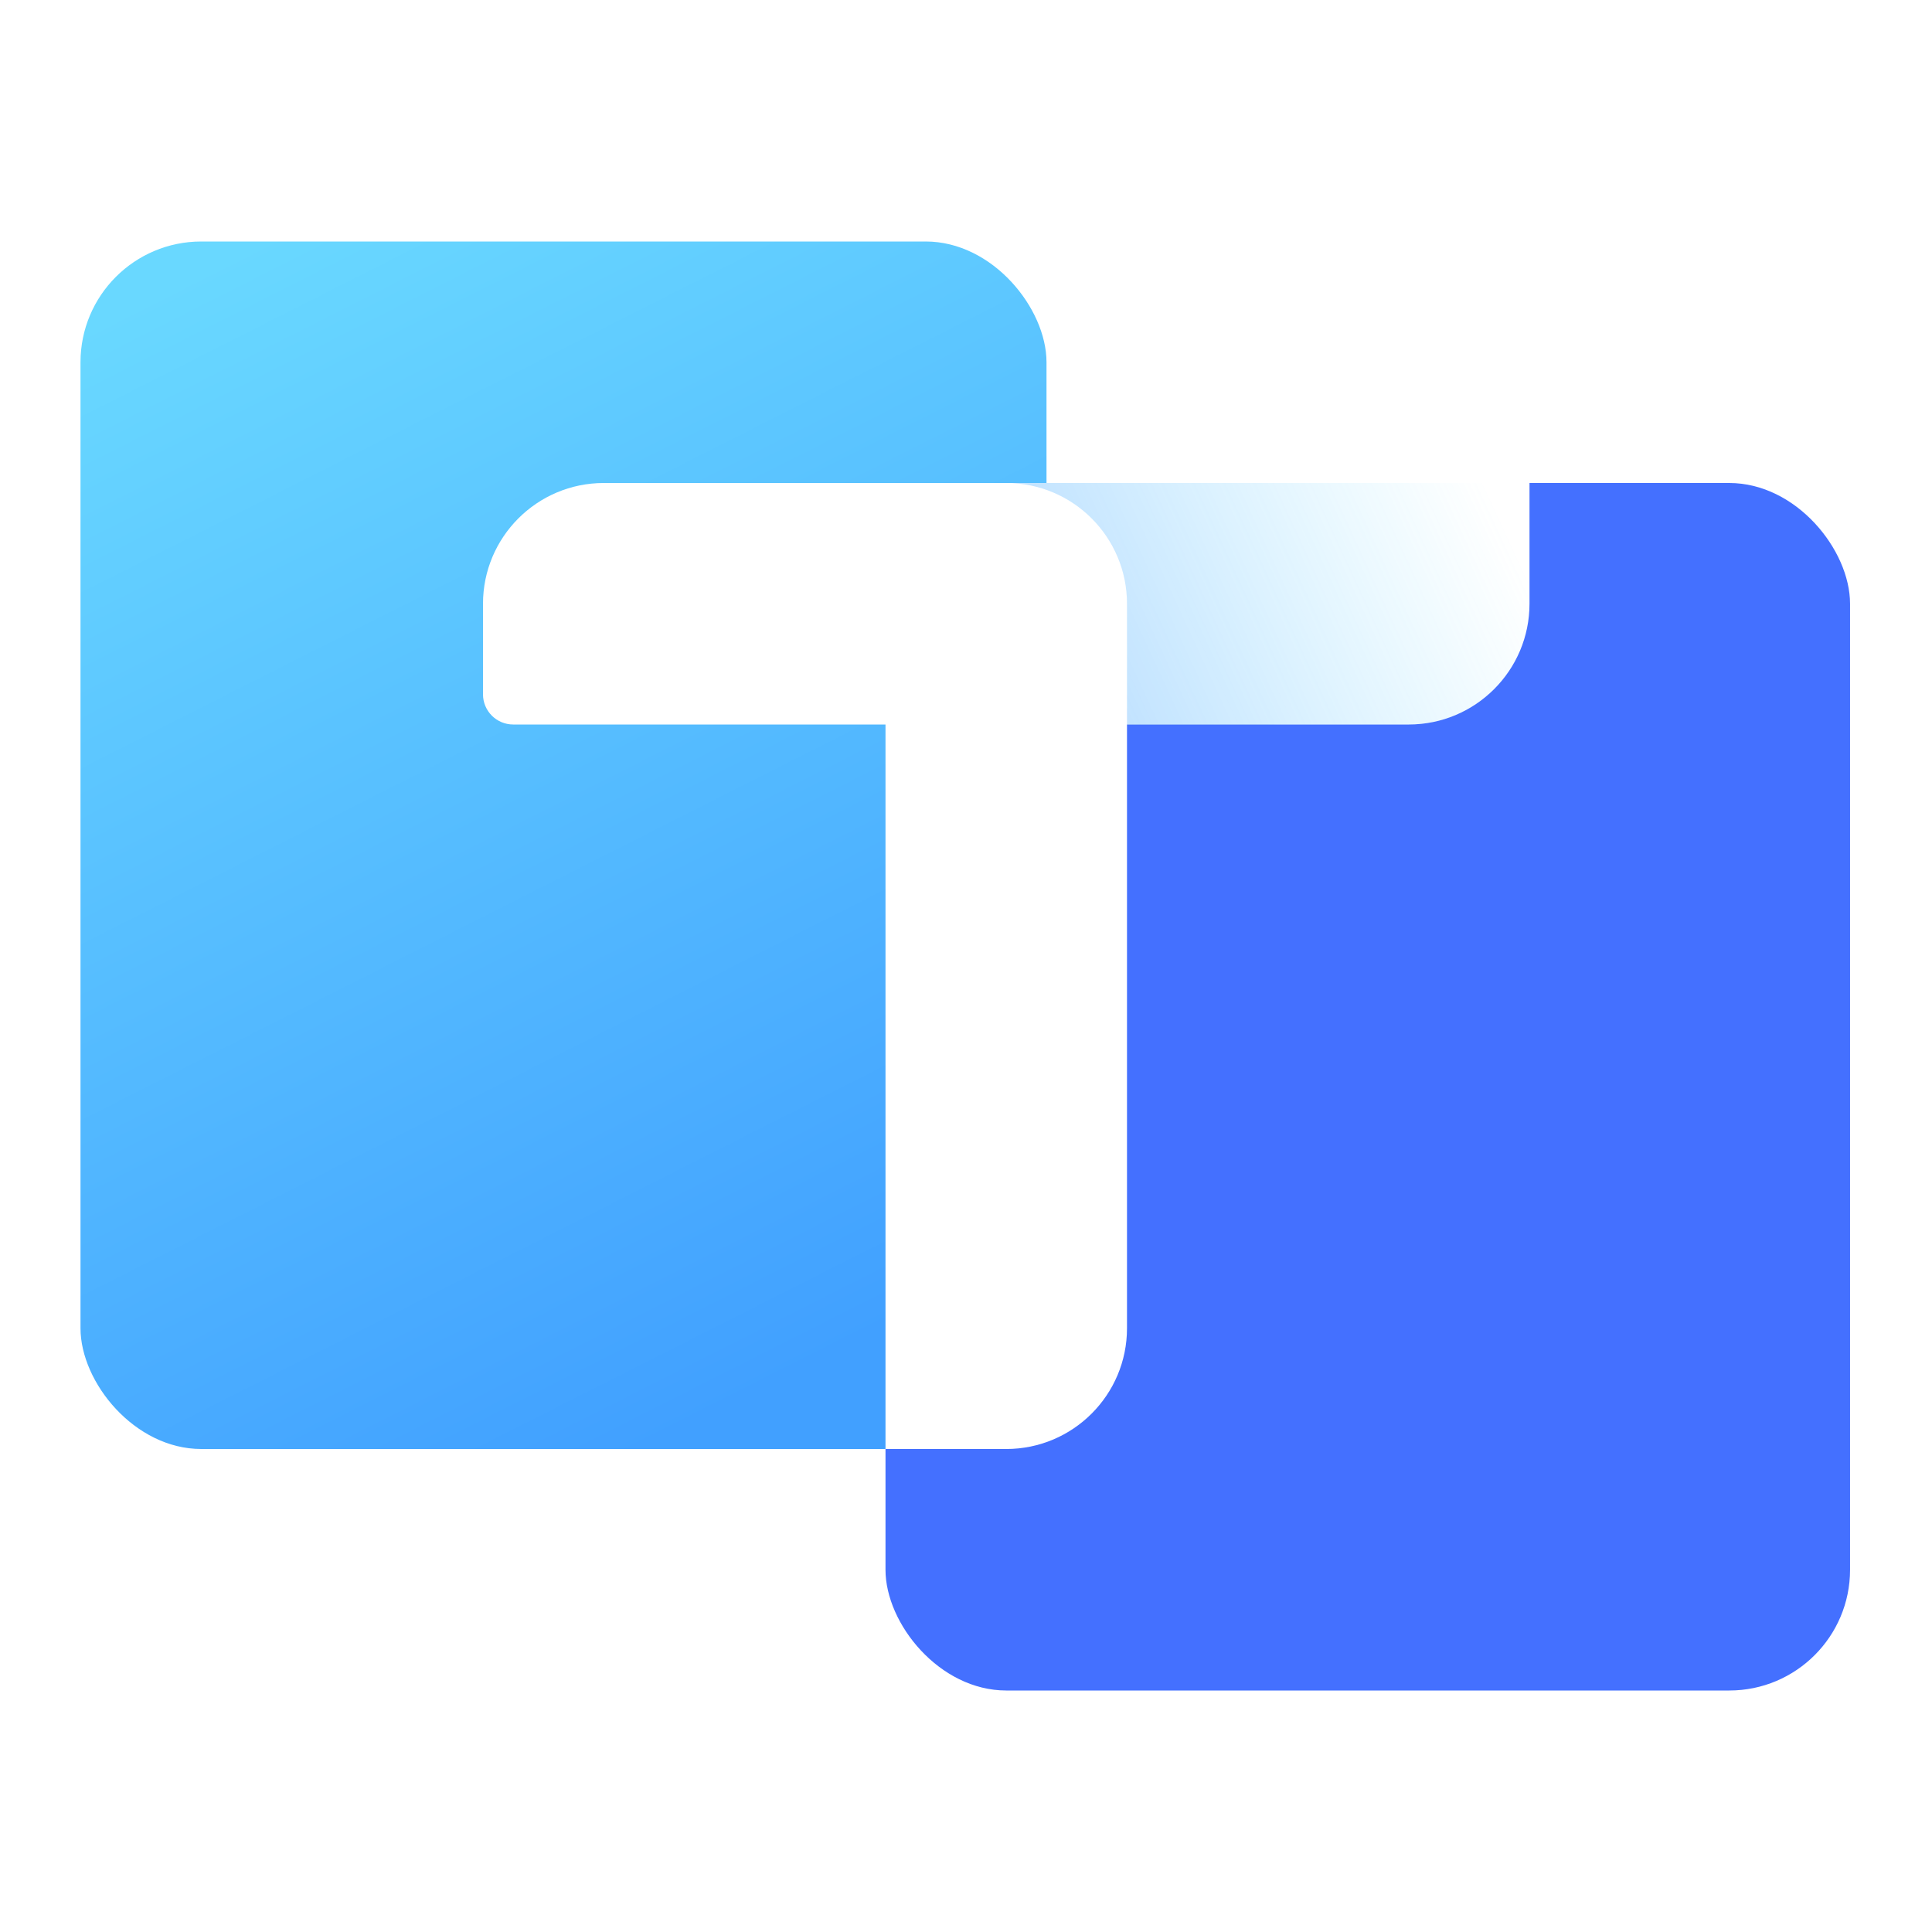
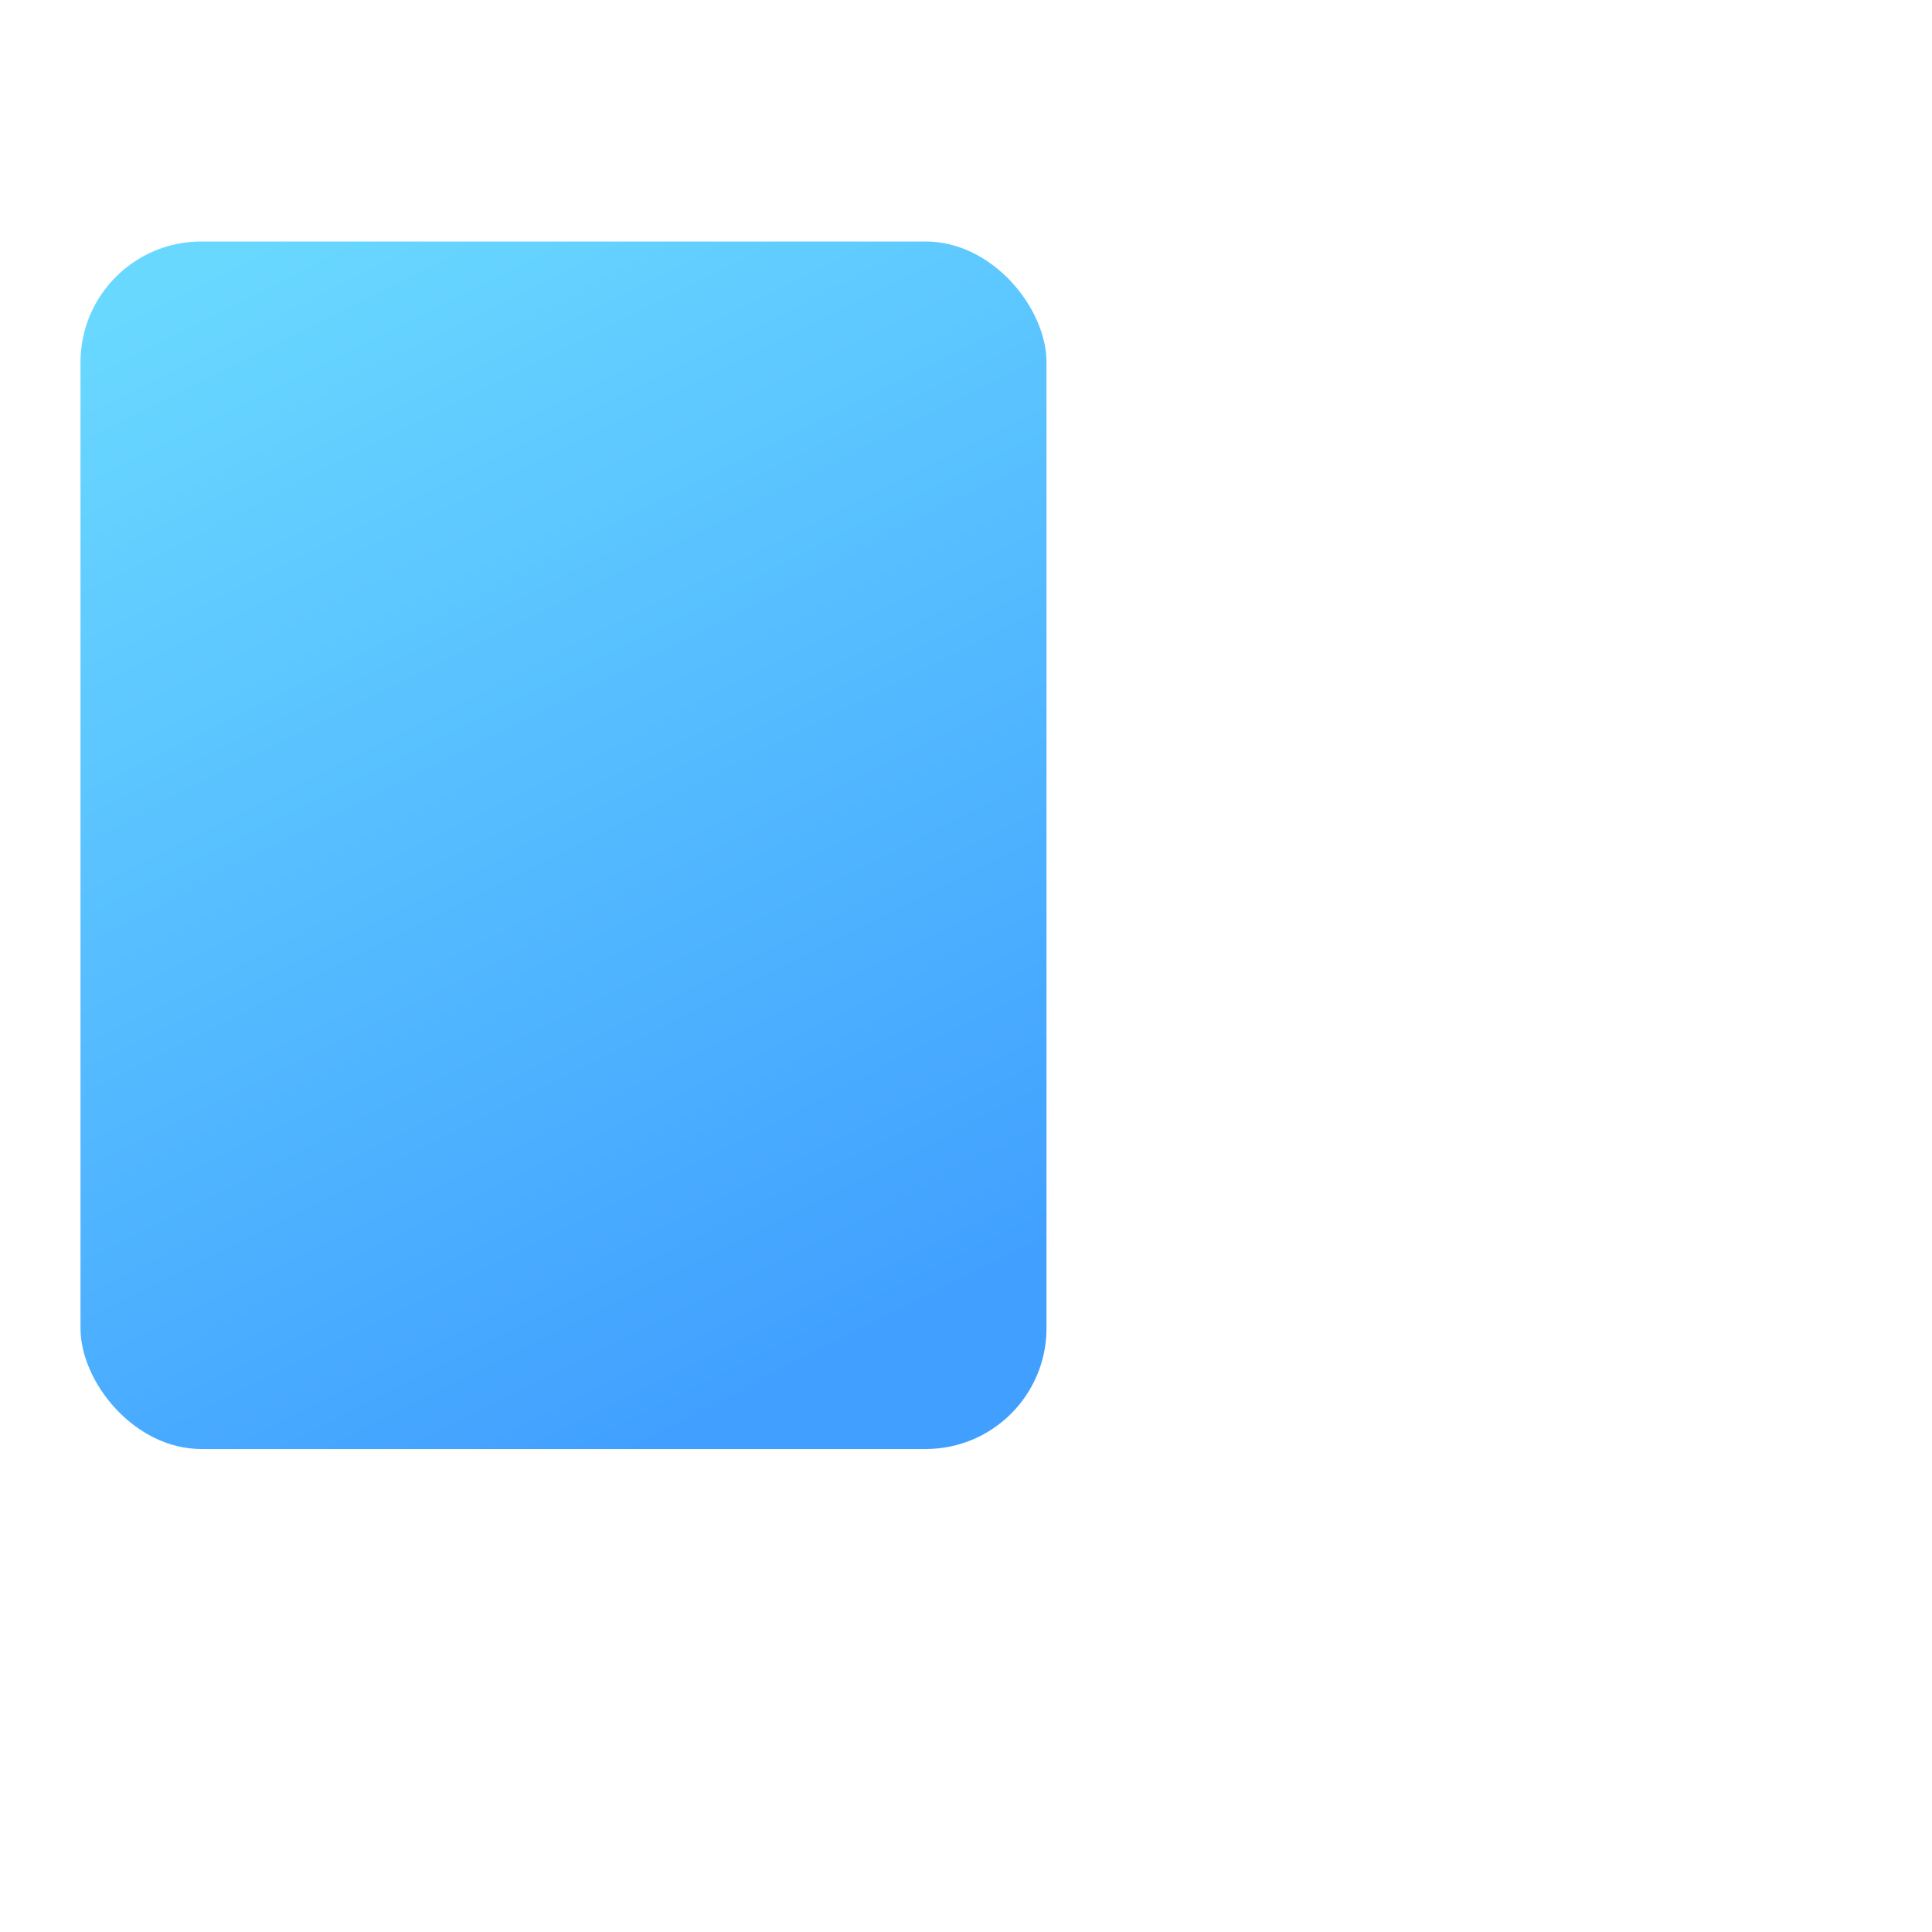
<svg xmlns="http://www.w3.org/2000/svg" xmlns:xlink="http://www.w3.org/1999/xlink" width="24px" height="24px" viewBox="0 0 24 24" version="1.1">
  <title>团队办公-24</title>
  <defs>
-     <rect id="path-1" x="0" y="0" width="11.982" height="15" rx="1.5" />
    <filter x="-42.9%" y="-37.5%" width="185.7%" height="175.0%" filterUnits="objectBoundingBox" id="filter-3">
      <feGaussianBlur stdDeviation="1.5" in="SourceGraphic" />
    </filter>
    <linearGradient x1="18%" y1="0%" x2="58.855%" y2="100%" id="linearGradient-4">
      <stop stop-color="#69D8FF" offset="0%" />
      <stop stop-color="#41A0FF" offset="100%" />
    </linearGradient>
    <linearGradient x1="100%" y1="60.651%" x2="0%" y2="39.349%" id="linearGradient-5">
      <stop stop-color="#3399FF" offset="0%" />
      <stop stop-color="#3DD0FF" stop-opacity="0" offset="100%" />
    </linearGradient>
  </defs>
  <g id="团队办公-24" stroke="none" stroke-width="1" fill="none" fill-rule="evenodd">
    <g id="编组" transform="translate(1, 3)">
      <g id="形状结合" transform="translate(10, 3)">
        <mask id="mask-2" fill="white">
          <use xlink:href="#path-1" />
        </mask>
        <use id="蒙版" fill="#4470FF" fill-rule="nonzero" xlink:href="#path-1" />
-         <path d="M-3.875,3 C-4.082,3 -4.25,2.832 -4.25,2.625 L-4.25,1.5 C-4.25,0.672 -3.578,1.52179594e-16 -2.75,0 L5.875,0 C6.082,-3.80448985e-17 6.25,0.168 6.25,0.375 L6.25,1.5 C6.25,2.328 5.578,3 4.75,3 L2.5,3 L2.5,10.5 C2.5,11.328 1.828,12 1,12 L-0.5,12 L-0.5,3 L-3.875,3 Z" fill="#095FD8" opacity="0.6" style="mix-blend-mode: multiply;" filter="url(#filter-3)" mask="url(#mask-2)" />
      </g>
      <rect id="矩形" fill="url(#linearGradient-4)" x="0" y="0" width="12" height="15" rx="1.5" />
-       <path d="M5.375,6 C5.168,6 5,5.832 5,5.625 L5,4.5 C5,3.672 5.672,3 6.5,3 L18,3 L18,4.5 C18,5.328 17.328,6 16.5,6 L13,6 L13,13.5 C13,14.328 12.328,15 11.5,15 L10,15 L10,6 L5.375,6 Z" id="形状结合" fill="#FFFFFF" />
-       <path d="M11.5,3 L18,3 C17.172,3 16.5,3.672 16.5,4.5 L16.5,6 L16.5,6 L13,6 C12.172,6 11.5,5.328 11.5,4.5 L11.5,3 L11.5,3 Z" id="矩形" fill="url(#linearGradient-5)" opacity="0.35" transform="translate(14.75, 4.5) scale(-1, 1) translate(-14.75, -4.5) " />
    </g>
  </g>
</svg>